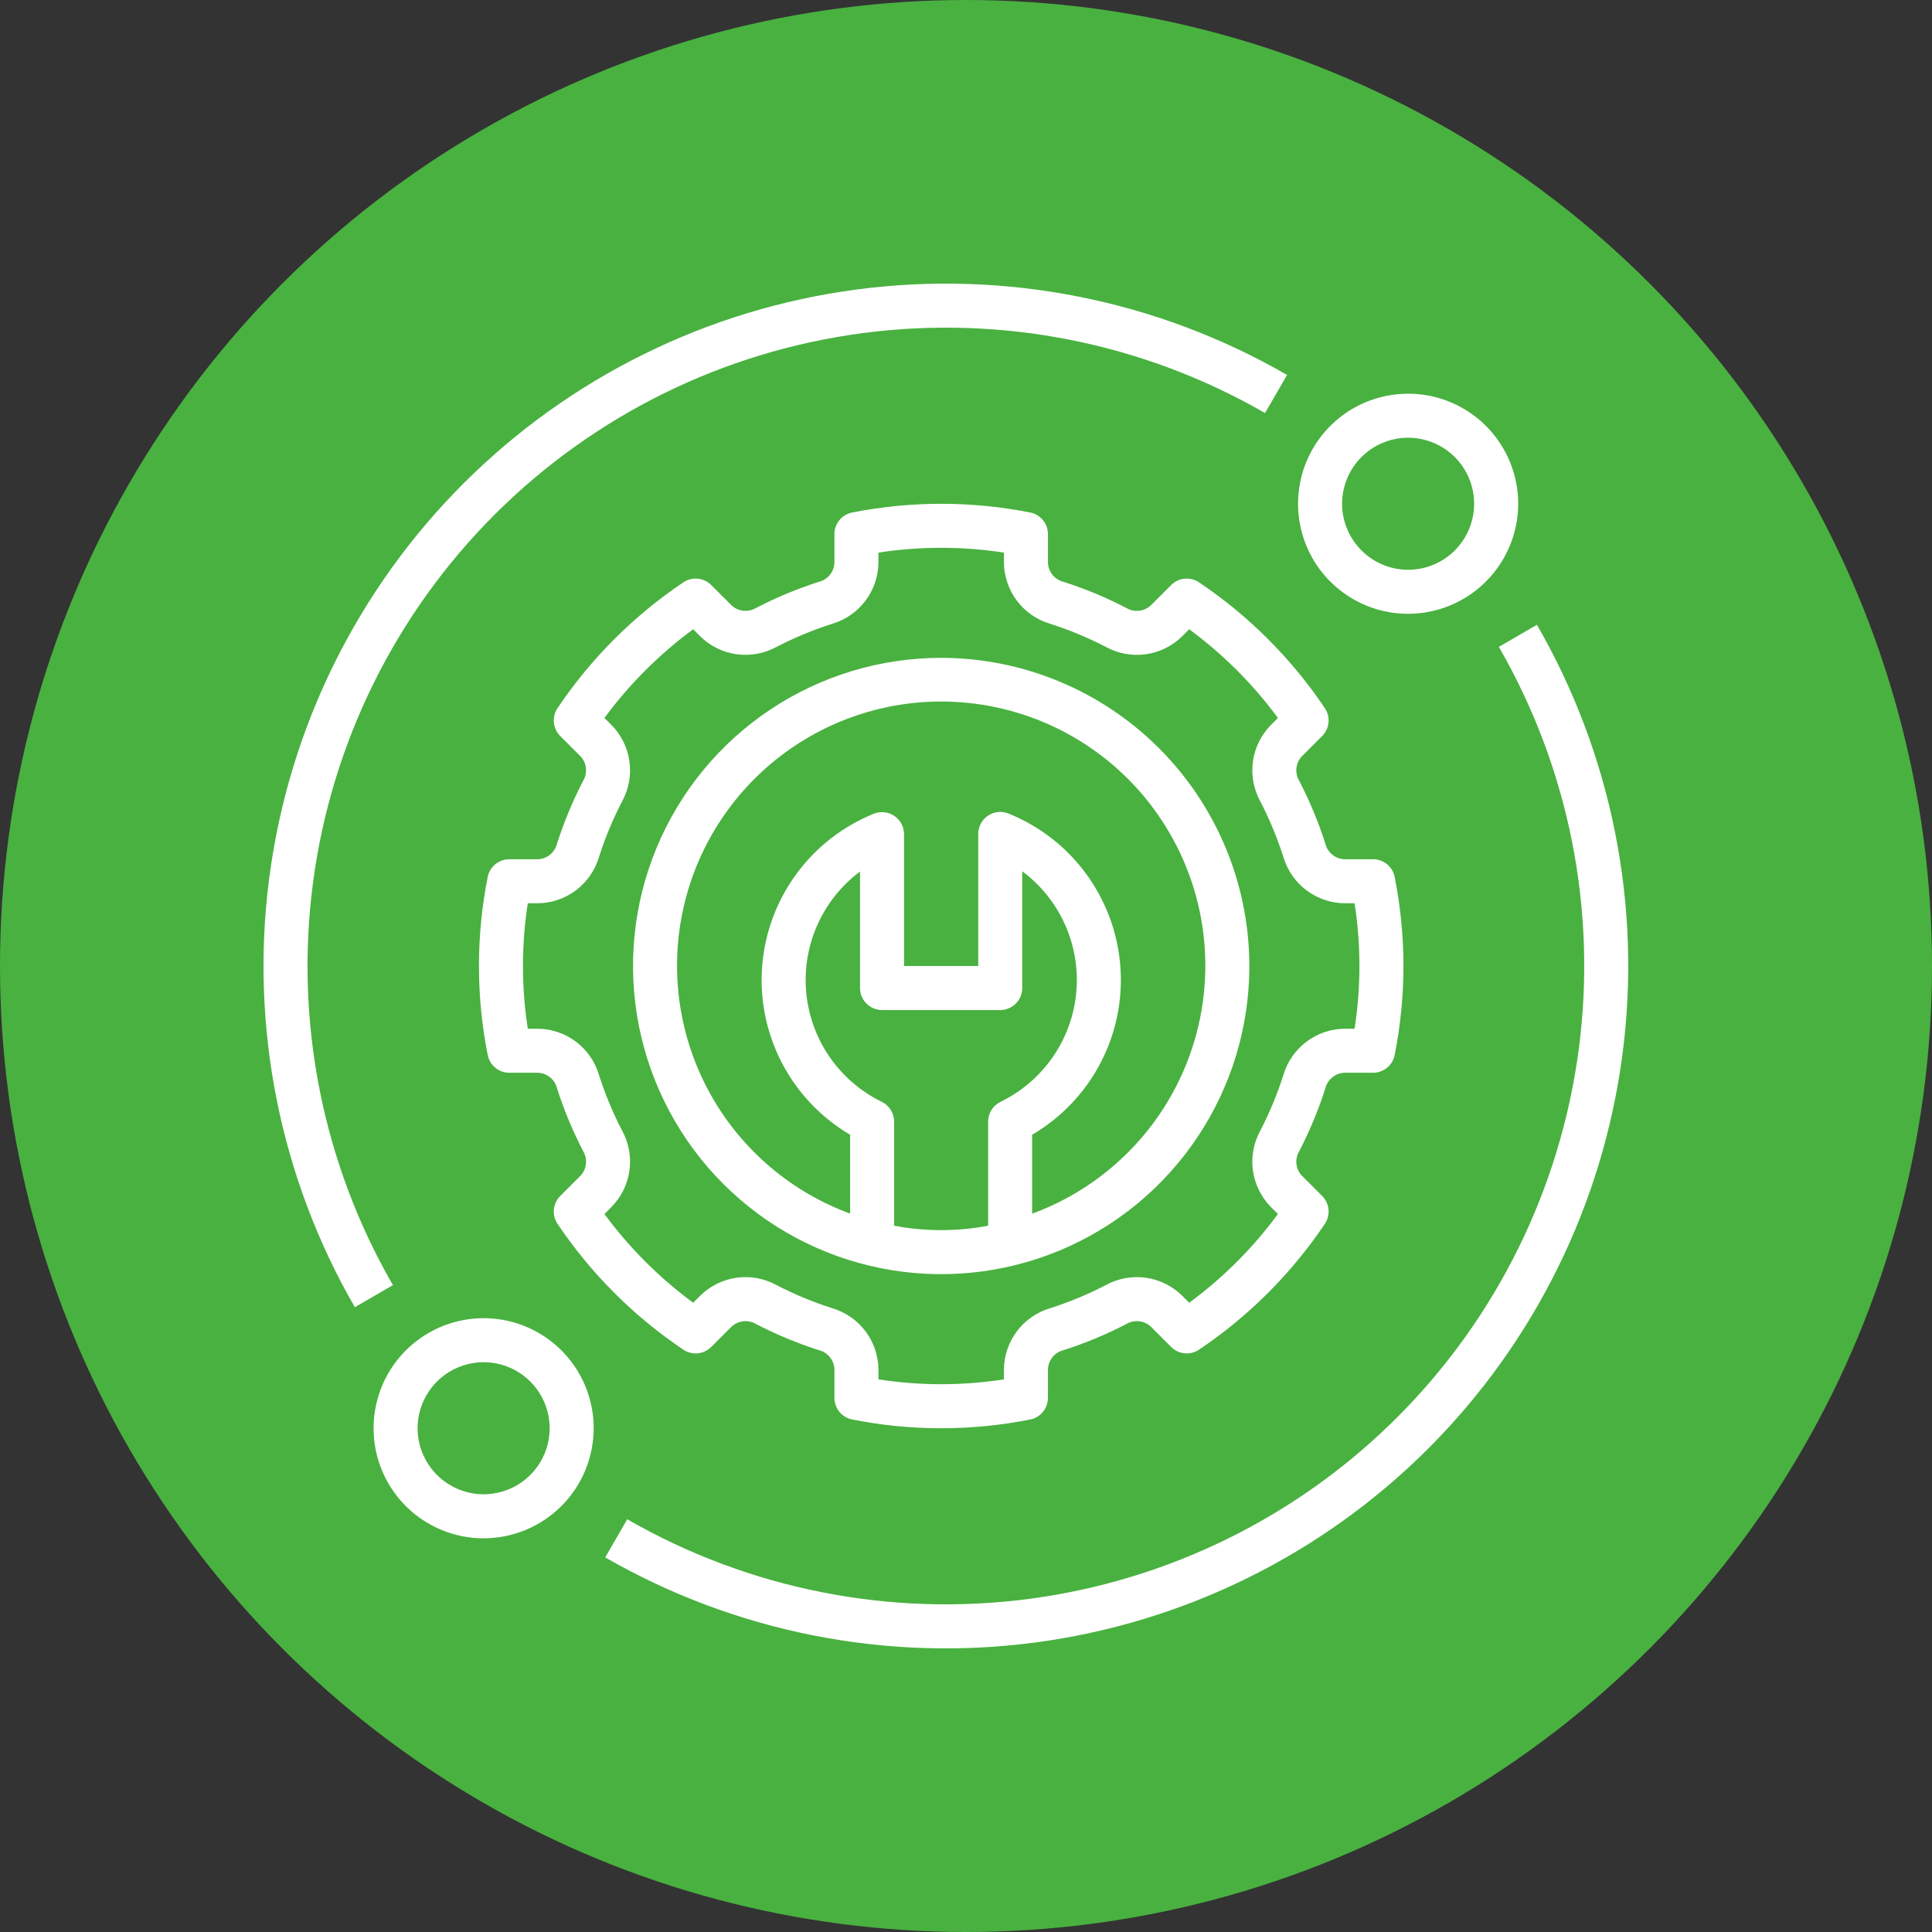
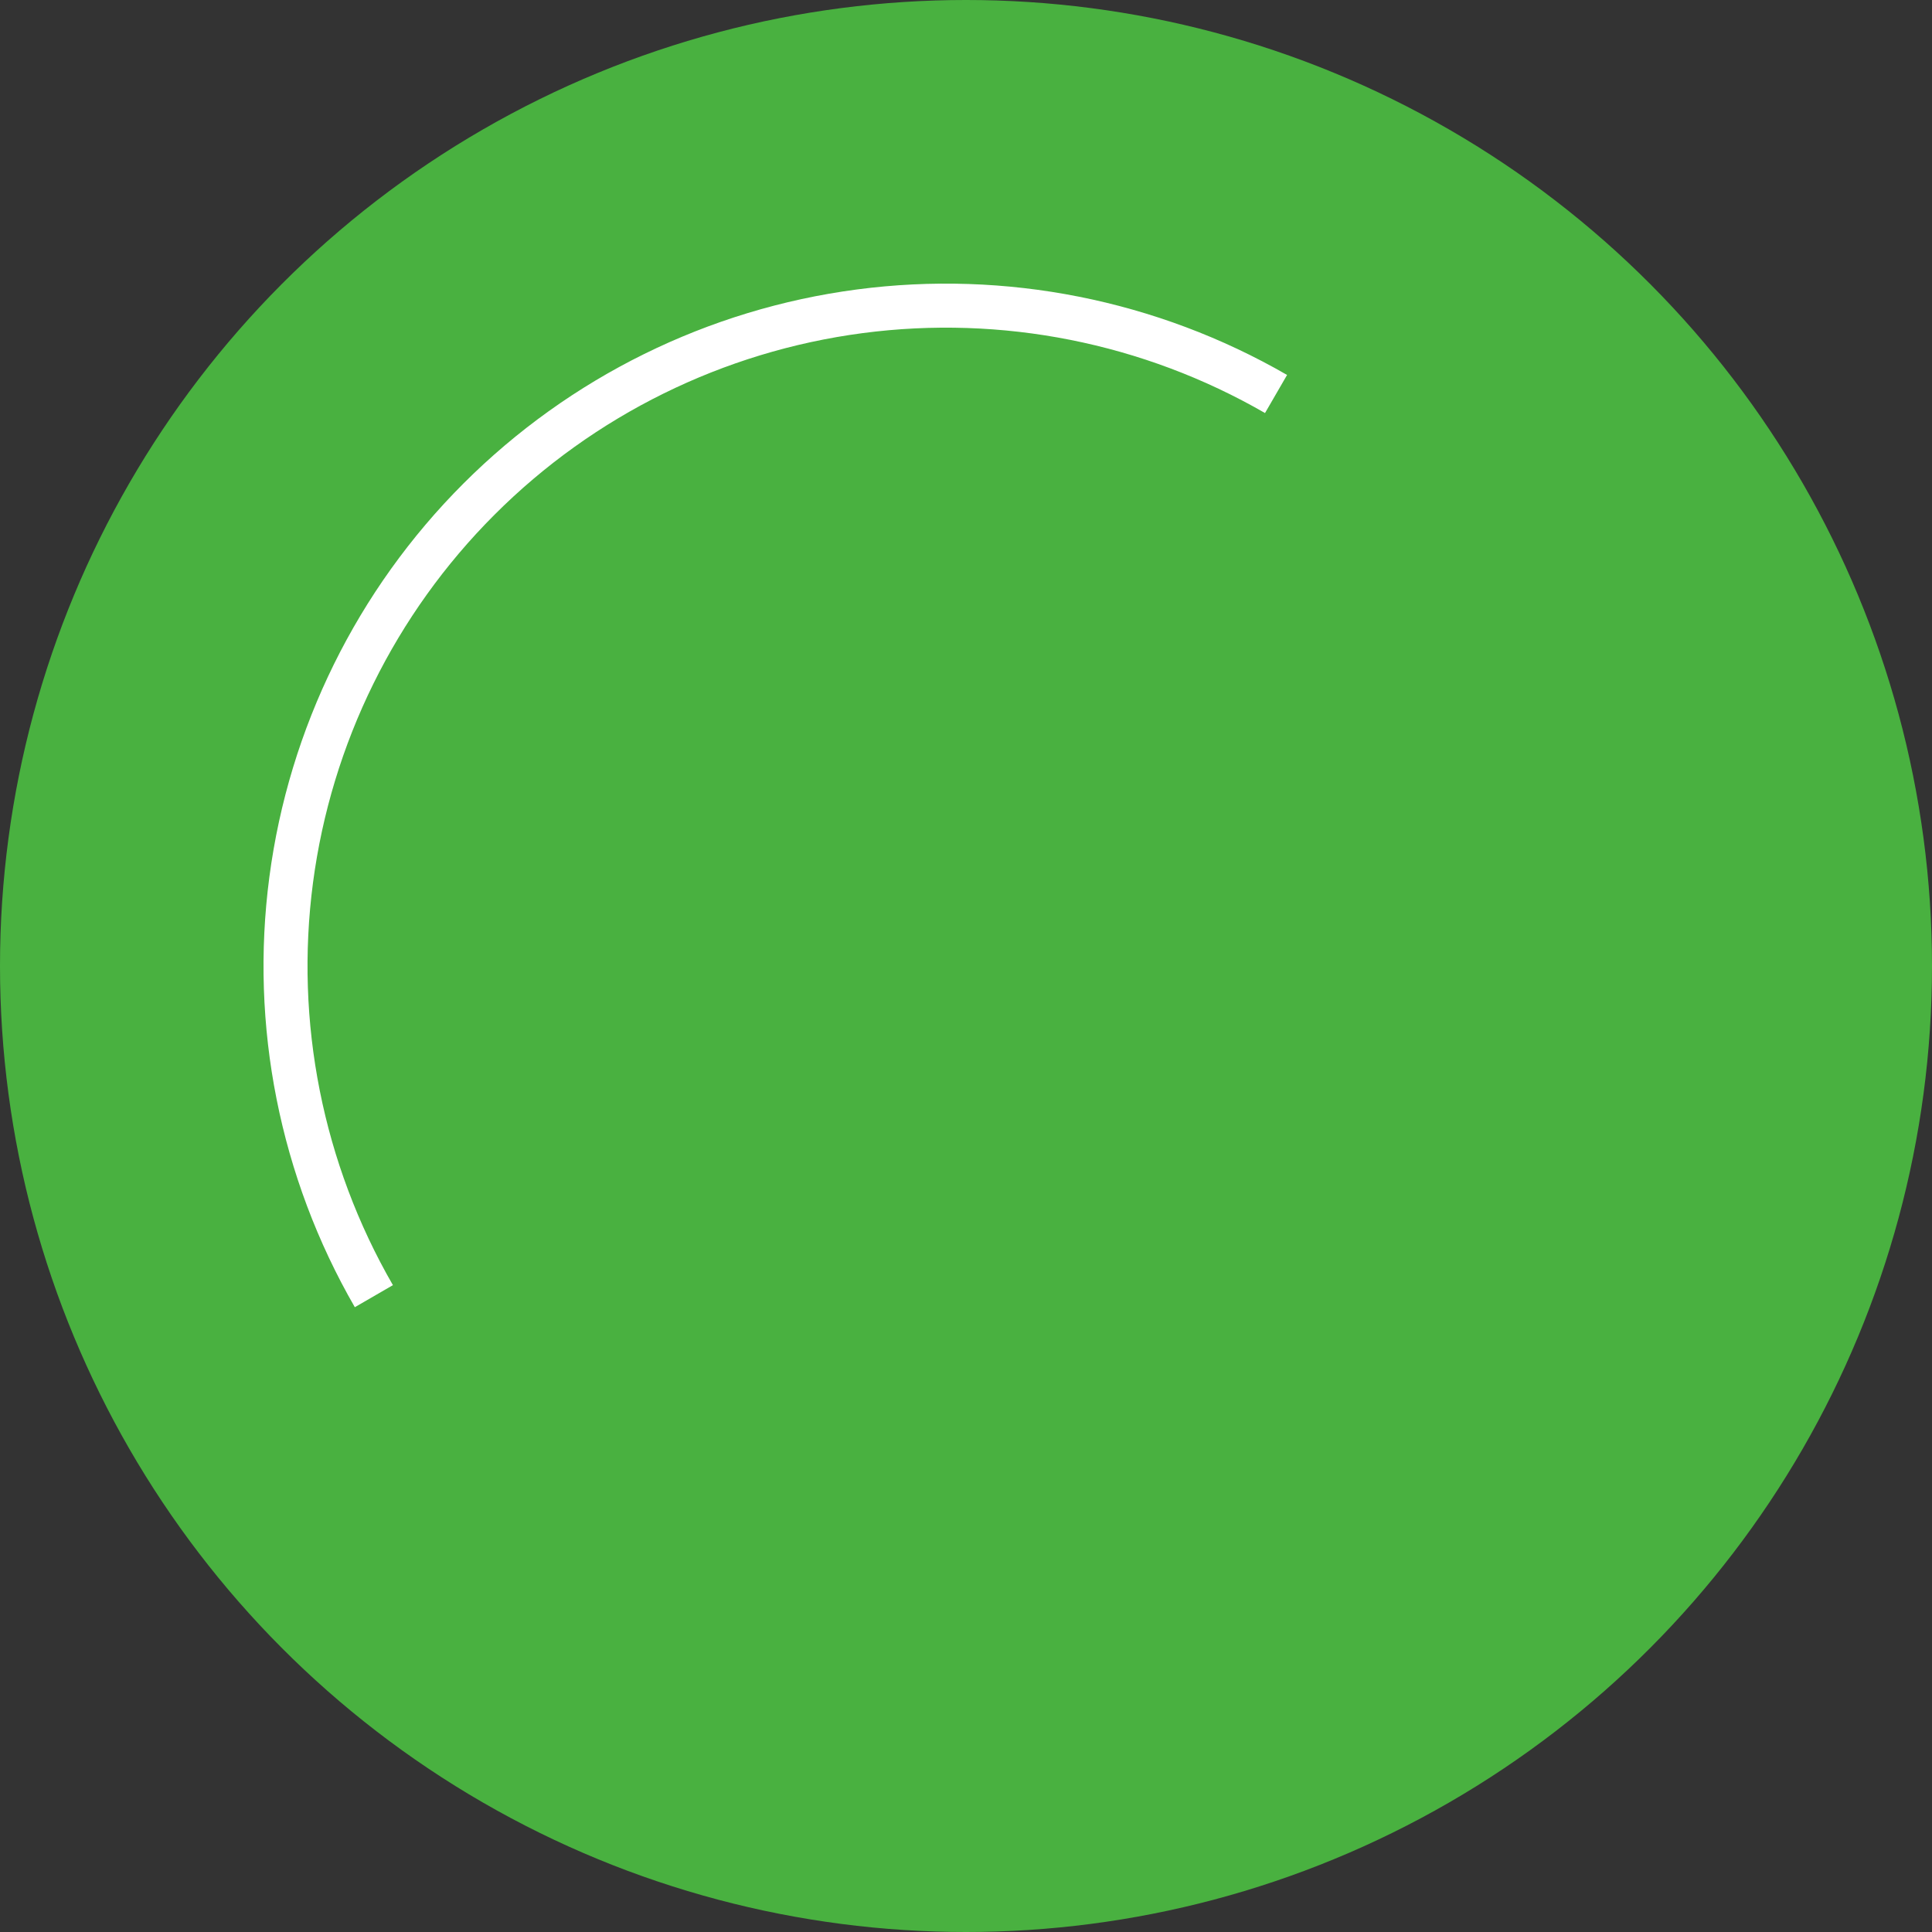
<svg xmlns="http://www.w3.org/2000/svg" width="96" height="96" viewBox="0 0 96 96" fill="none">
  <rect x="0" y="0" width="96" height="96" fill="#333333" stroke="none" />
  <circle cx="48" cy="48" r="48" fill="#49B140" />
-   <path d="M46.767 32.688C43.739 32.688 40.778 33.586 38.26 35.268C35.742 36.951 33.779 39.342 32.62 42.14C31.461 44.938 31.158 48.017 31.749 50.987C32.34 53.958 33.798 56.686 35.94 58.828C38.081 60.969 40.809 62.427 43.78 63.018C46.75 63.609 49.829 63.306 52.627 62.147C55.425 60.988 57.816 59.025 59.499 56.507C61.182 53.989 62.08 51.029 62.08 48C62.075 43.94 60.46 40.048 57.59 37.178C54.719 34.307 50.827 32.692 46.767 32.688ZM49.1 55.733V60.905C47.557 61.199 45.973 61.198 44.43 60.904V55.733C44.43 55.528 44.373 55.328 44.265 55.154C44.157 54.981 44.002 54.841 43.819 54.751C42.781 54.246 41.89 53.482 41.232 52.533C40.575 51.584 40.172 50.483 40.063 49.333C39.954 48.184 40.142 47.026 40.61 45.97C41.078 44.914 41.809 43.997 42.734 43.306V49.094C42.734 49.237 42.762 49.38 42.817 49.512C42.872 49.645 42.953 49.766 43.054 49.867C43.156 49.969 43.276 50.049 43.409 50.104C43.542 50.159 43.684 50.188 43.828 50.188H49.701C49.845 50.188 49.987 50.159 50.12 50.104C50.253 50.049 50.373 49.969 50.475 49.867C50.576 49.766 50.657 49.645 50.712 49.512C50.767 49.38 50.795 49.237 50.795 49.094V43.293C51.723 43.984 52.458 44.902 52.927 45.959C53.397 47.016 53.587 48.176 53.478 49.327C53.369 50.479 52.965 51.583 52.305 52.533C51.645 53.483 50.752 54.247 49.711 54.751C49.528 54.841 49.373 54.981 49.265 55.154C49.157 55.328 49.1 55.528 49.1 55.733ZM51.287 60.306V56.385C52.725 55.542 53.898 54.314 54.673 52.838C55.448 51.363 55.794 49.7 55.671 48.038C55.549 46.376 54.963 44.782 53.98 43.436C52.998 42.09 51.657 41.046 50.111 40.424C49.945 40.357 49.766 40.331 49.587 40.35C49.409 40.369 49.239 40.431 49.09 40.531C48.941 40.631 48.82 40.766 48.736 40.924C48.652 41.082 48.608 41.258 48.608 41.438V48H44.922V41.448C44.921 41.269 44.877 41.093 44.793 40.935C44.709 40.777 44.587 40.642 44.439 40.542C44.291 40.441 44.12 40.379 43.942 40.361C43.764 40.342 43.584 40.367 43.417 40.434C41.875 41.059 40.537 42.102 39.557 43.447C38.576 44.792 37.992 46.384 37.869 48.044C37.747 49.704 38.092 51.365 38.865 52.839C39.638 54.313 40.808 55.541 42.243 56.385V60.304C39.349 59.242 36.922 57.194 35.386 54.521C33.851 51.848 33.305 48.72 33.845 45.685C34.385 42.65 35.976 39.902 38.339 37.922C40.702 35.943 43.687 34.858 46.769 34.859C49.852 34.859 52.836 35.945 55.199 37.925C57.561 39.906 59.151 42.654 59.69 45.69C60.229 48.725 59.682 51.853 58.146 54.525C56.61 57.198 54.181 59.244 51.287 60.306Z" fill="white" />
-   <path d="M65.861 54.063C65.916 53.852 66.037 53.663 66.208 53.527C66.379 53.39 66.589 53.312 66.807 53.305H68.228C68.481 53.305 68.727 53.216 68.923 53.055C69.119 52.894 69.253 52.669 69.301 52.42C69.881 49.502 69.881 46.498 69.301 43.579C69.253 43.33 69.119 43.106 68.923 42.945C68.727 42.783 68.481 42.695 68.228 42.695H66.807C66.589 42.688 66.379 42.61 66.208 42.473C66.038 42.337 65.916 42.149 65.861 41.937C65.515 40.853 65.078 39.8 64.553 38.79C64.442 38.601 64.395 38.382 64.419 38.164C64.443 37.946 64.537 37.742 64.687 37.583L65.697 36.573C65.877 36.393 65.988 36.157 66.013 35.904C66.037 35.651 65.973 35.398 65.831 35.188C64.172 32.718 62.048 30.595 59.579 28.936C59.369 28.794 59.115 28.73 58.863 28.755C58.611 28.779 58.374 28.89 58.195 29.07L57.184 30.08C57.024 30.23 56.82 30.323 56.603 30.348C56.385 30.372 56.165 30.325 55.977 30.214C54.967 29.689 53.914 29.252 52.83 28.906C52.618 28.851 52.43 28.729 52.294 28.559C52.157 28.388 52.08 28.178 52.072 27.96V26.539C52.072 26.285 51.984 26.04 51.823 25.844C51.662 25.648 51.437 25.514 51.188 25.466C48.269 24.889 45.265 24.889 42.346 25.466C42.097 25.514 41.873 25.648 41.711 25.844C41.55 26.04 41.462 26.285 41.462 26.539V27.96C41.454 28.178 41.377 28.388 41.24 28.559C41.104 28.729 40.916 28.851 40.705 28.906C39.62 29.252 38.568 29.689 37.558 30.214C37.369 30.325 37.149 30.371 36.932 30.347C36.714 30.323 36.51 30.23 36.35 30.08L35.339 29.07C35.16 28.89 34.924 28.779 34.671 28.755C34.419 28.73 34.166 28.794 33.955 28.936C31.486 30.595 29.362 32.718 27.703 35.188C27.562 35.398 27.497 35.651 27.522 35.904C27.546 36.157 27.657 36.393 27.837 36.573L28.847 37.582C28.997 37.742 29.091 37.946 29.115 38.164C29.139 38.382 29.092 38.602 28.981 38.791C28.456 39.8 28.019 40.853 27.673 41.937C27.619 42.148 27.497 42.336 27.326 42.473C27.156 42.61 26.945 42.688 26.727 42.695H25.307C25.053 42.695 24.807 42.783 24.611 42.945C24.415 43.106 24.282 43.33 24.233 43.579C23.654 46.498 23.654 49.502 24.233 52.42C24.282 52.669 24.415 52.894 24.611 53.055C24.807 53.216 25.053 53.305 25.307 53.305H26.727C26.945 53.312 27.155 53.39 27.326 53.526C27.497 53.663 27.618 53.851 27.674 54.062C28.019 55.147 28.456 56.199 28.981 57.209C29.092 57.398 29.139 57.617 29.115 57.835C29.091 58.053 28.997 58.257 28.847 58.417L27.837 59.427C27.658 59.607 27.546 59.843 27.522 60.096C27.497 60.348 27.562 60.601 27.703 60.812C29.363 63.281 31.486 65.405 33.955 67.064C34.166 67.206 34.419 67.27 34.671 67.246C34.924 67.221 35.16 67.11 35.339 66.93L36.35 65.92C36.51 65.77 36.714 65.677 36.932 65.653C37.149 65.629 37.369 65.675 37.558 65.786C38.568 66.311 39.62 66.748 40.705 67.094C40.916 67.148 41.104 67.27 41.24 67.441C41.377 67.611 41.455 67.822 41.462 68.04V69.46C41.462 69.714 41.55 69.96 41.711 70.156C41.873 70.352 42.097 70.485 42.346 70.534C45.265 71.114 48.269 71.114 51.188 70.534C51.437 70.485 51.662 70.352 51.823 70.156C51.984 69.96 52.072 69.714 52.072 69.46V68.04C52.08 67.822 52.157 67.611 52.294 67.441C52.431 67.27 52.618 67.148 52.83 67.093C53.914 66.748 54.967 66.311 55.977 65.786C56.166 65.675 56.385 65.629 56.603 65.653C56.82 65.677 57.024 65.77 57.185 65.92L58.195 66.93C58.374 67.109 58.611 67.221 58.863 67.245C59.116 67.27 59.369 67.206 59.579 67.064C62.049 65.405 64.172 63.281 65.831 60.812C65.973 60.601 66.037 60.348 66.013 60.096C65.988 59.843 65.877 59.607 65.698 59.427L64.687 58.418C64.537 58.258 64.443 58.053 64.419 57.835C64.396 57.617 64.443 57.397 64.555 57.209C65.078 56.199 65.515 55.147 65.861 54.063ZM63.776 53.4C63.469 54.365 63.08 55.301 62.614 56.2C62.288 56.802 62.163 57.492 62.258 58.169C62.353 58.847 62.662 59.476 63.14 59.965L63.5 60.324C62.261 62.007 60.774 63.494 59.091 64.733L58.731 64.373C58.243 63.895 57.614 63.585 56.936 63.49C56.259 63.395 55.569 63.52 54.968 63.845C54.069 64.312 53.133 64.701 52.167 65.008C51.514 65.205 50.94 65.605 50.529 66.15C50.119 66.695 49.893 67.357 49.885 68.04V68.541C47.819 68.86 45.716 68.86 43.649 68.541V68.04C43.641 67.357 43.416 66.695 43.005 66.15C42.594 65.605 42.02 65.205 41.367 65.008C40.402 64.701 39.465 64.312 38.566 63.845C37.965 63.52 37.275 63.395 36.598 63.49C35.921 63.585 35.292 63.895 34.803 64.373L34.443 64.732C32.76 63.493 31.273 62.007 30.034 60.324L30.394 59.964C30.872 59.475 31.181 58.846 31.276 58.169C31.372 57.492 31.248 56.802 30.923 56.201C30.455 55.302 30.066 54.365 29.759 53.4C29.562 52.746 29.162 52.172 28.617 51.761C28.072 51.351 27.41 51.125 26.727 51.117H26.226C25.906 49.051 25.906 46.948 26.226 44.883H26.727C27.41 44.874 28.072 44.649 28.617 44.238C29.162 43.827 29.562 43.253 29.759 42.599C30.066 41.634 30.455 40.697 30.923 39.798C31.247 39.197 31.371 38.507 31.276 37.83C31.181 37.153 30.872 36.524 30.394 36.035L30.034 35.676C31.273 33.993 32.76 32.507 34.443 31.267L34.803 31.627C35.292 32.105 35.921 32.414 36.598 32.509C37.275 32.603 37.965 32.479 38.566 32.154C39.465 31.688 40.402 31.299 41.367 30.991C42.02 30.795 42.594 30.395 43.005 29.85C43.416 29.305 43.641 28.642 43.649 27.96V27.459C45.716 27.14 47.819 27.14 49.885 27.459V27.96C49.893 28.642 50.119 29.305 50.529 29.85C50.94 30.395 51.514 30.795 52.167 30.991C53.133 31.299 54.069 31.688 54.968 32.154C55.569 32.48 56.259 32.604 56.936 32.509C57.613 32.414 58.242 32.105 58.731 31.627L59.091 31.267C60.774 32.507 62.261 33.993 63.5 35.676L63.14 36.035C62.662 36.524 62.353 37.153 62.258 37.83C62.163 38.507 62.287 39.197 62.613 39.798C63.079 40.697 63.468 41.634 63.776 42.599C63.972 43.253 64.372 43.828 64.917 44.238C65.463 44.649 66.125 44.874 66.807 44.883H67.308C67.629 46.948 67.629 49.051 67.308 51.117H66.807C66.125 51.125 65.462 51.351 64.917 51.762C64.372 52.172 63.972 52.746 63.776 53.4Z" fill="white" />
-   <path d="M75.438 25.031C75.438 23.95 75.117 22.892 74.516 21.993C73.915 21.094 73.061 20.393 72.062 19.979C71.062 19.565 69.963 19.457 68.902 19.668C67.841 19.879 66.867 20.399 66.102 21.164C65.337 21.929 64.816 22.904 64.605 23.964C64.394 25.025 64.502 26.125 64.916 27.124C65.33 28.123 66.031 28.977 66.93 29.578C67.83 30.179 68.887 30.5 69.969 30.5C71.419 30.498 72.809 29.922 73.834 28.896C74.859 27.871 75.436 26.481 75.438 25.031ZM66.688 25.031C66.688 24.382 66.88 23.748 67.24 23.208C67.601 22.669 68.114 22.248 68.713 22C69.313 21.751 69.972 21.686 70.609 21.813C71.245 21.94 71.83 22.252 72.289 22.711C72.748 23.17 73.06 23.755 73.187 24.391C73.314 25.028 73.249 25.687 73 26.287C72.752 26.887 72.331 27.399 71.792 27.759C71.252 28.12 70.618 28.312 69.969 28.312C69.099 28.312 68.265 27.965 67.65 27.35C67.034 26.735 66.689 25.901 66.688 25.031Z" fill="white" />
-   <path d="M29.5 70.969C29.5 69.887 29.179 68.83 28.578 67.93C27.977 67.031 27.123 66.33 26.124 65.916C25.125 65.502 24.025 65.394 22.964 65.605C21.904 65.816 20.929 66.337 20.164 67.102C19.399 67.867 18.879 68.841 18.668 69.902C18.457 70.963 18.565 72.062 18.979 73.062C19.393 74.061 20.094 74.915 20.993 75.516C21.892 76.117 22.95 76.438 24.031 76.438C25.481 76.436 26.871 75.859 27.896 74.834C28.922 73.809 29.498 72.419 29.5 70.969ZM20.75 70.969C20.75 70.32 20.942 69.685 21.303 69.146C21.663 68.606 22.176 68.186 22.776 67.937C23.375 67.689 24.035 67.624 24.671 67.751C25.308 67.877 25.893 68.19 26.351 68.649C26.81 69.108 27.123 69.692 27.25 70.329C27.376 70.965 27.311 71.625 27.063 72.224C26.814 72.824 26.394 73.337 25.854 73.697C25.315 74.058 24.68 74.25 24.031 74.25C23.161 74.249 22.327 73.903 21.712 73.288C21.097 72.673 20.751 71.839 20.75 70.969Z" fill="white" />
  <path d="M19.524 63.858C16.036 57.81 14.64 50.781 15.553 43.859C16.466 36.938 19.637 30.51 24.574 25.574C29.51 20.637 35.938 17.466 42.859 16.553C49.781 15.641 56.81 17.036 62.858 20.524L63.954 18.631C57.489 14.901 49.974 13.409 42.575 14.384C35.175 15.36 28.305 18.749 23.027 24.027C17.75 29.304 14.36 36.175 13.385 43.575C12.409 50.974 13.902 58.489 17.631 64.954L19.524 63.858Z" fill="white" />
-   <path d="M74.476 32.142C77.963 38.188 79.359 45.214 78.448 52.133C77.536 59.053 74.369 65.479 69.437 70.416C64.504 75.353 58.081 78.526 51.163 79.444C44.244 80.361 37.216 78.972 31.167 75.491L30.074 77.386C36.54 81.107 44.053 82.593 51.449 81.613C58.845 80.632 65.711 77.24 70.984 71.962C76.257 66.684 79.643 59.814 80.616 52.417C81.59 45.02 80.097 37.508 76.369 31.046L74.476 32.142Z" fill="white" />
</svg>